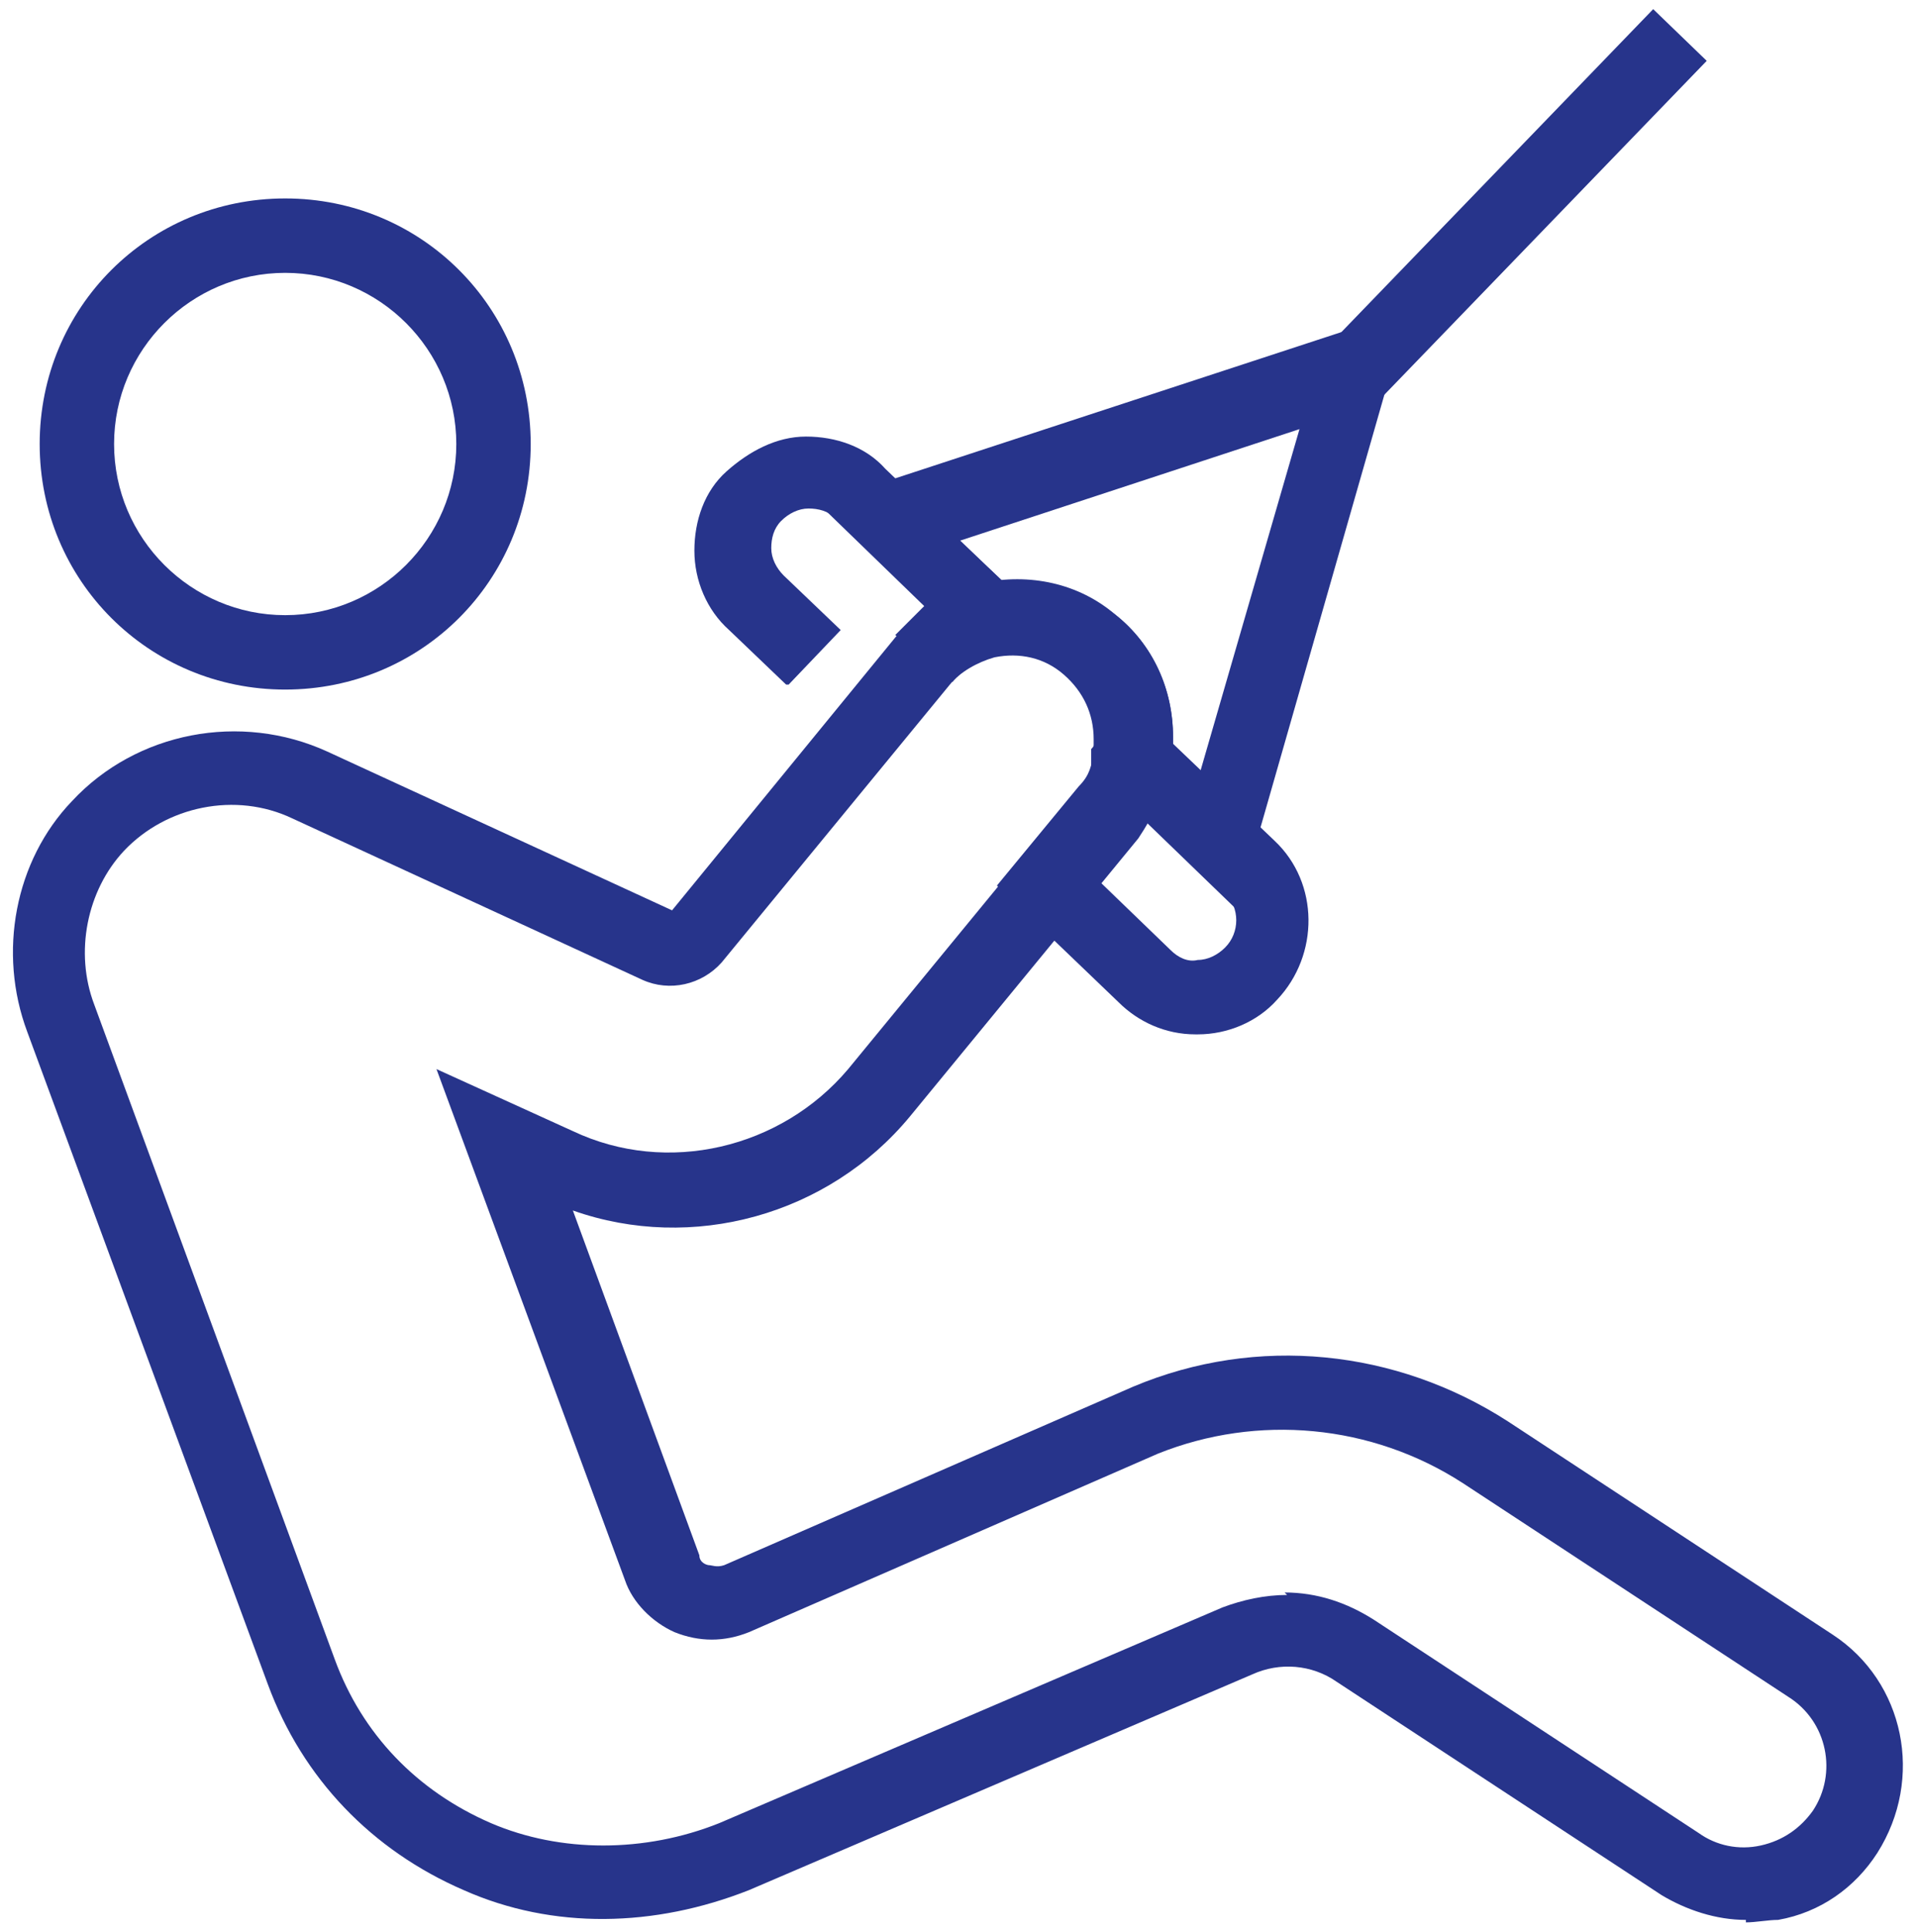
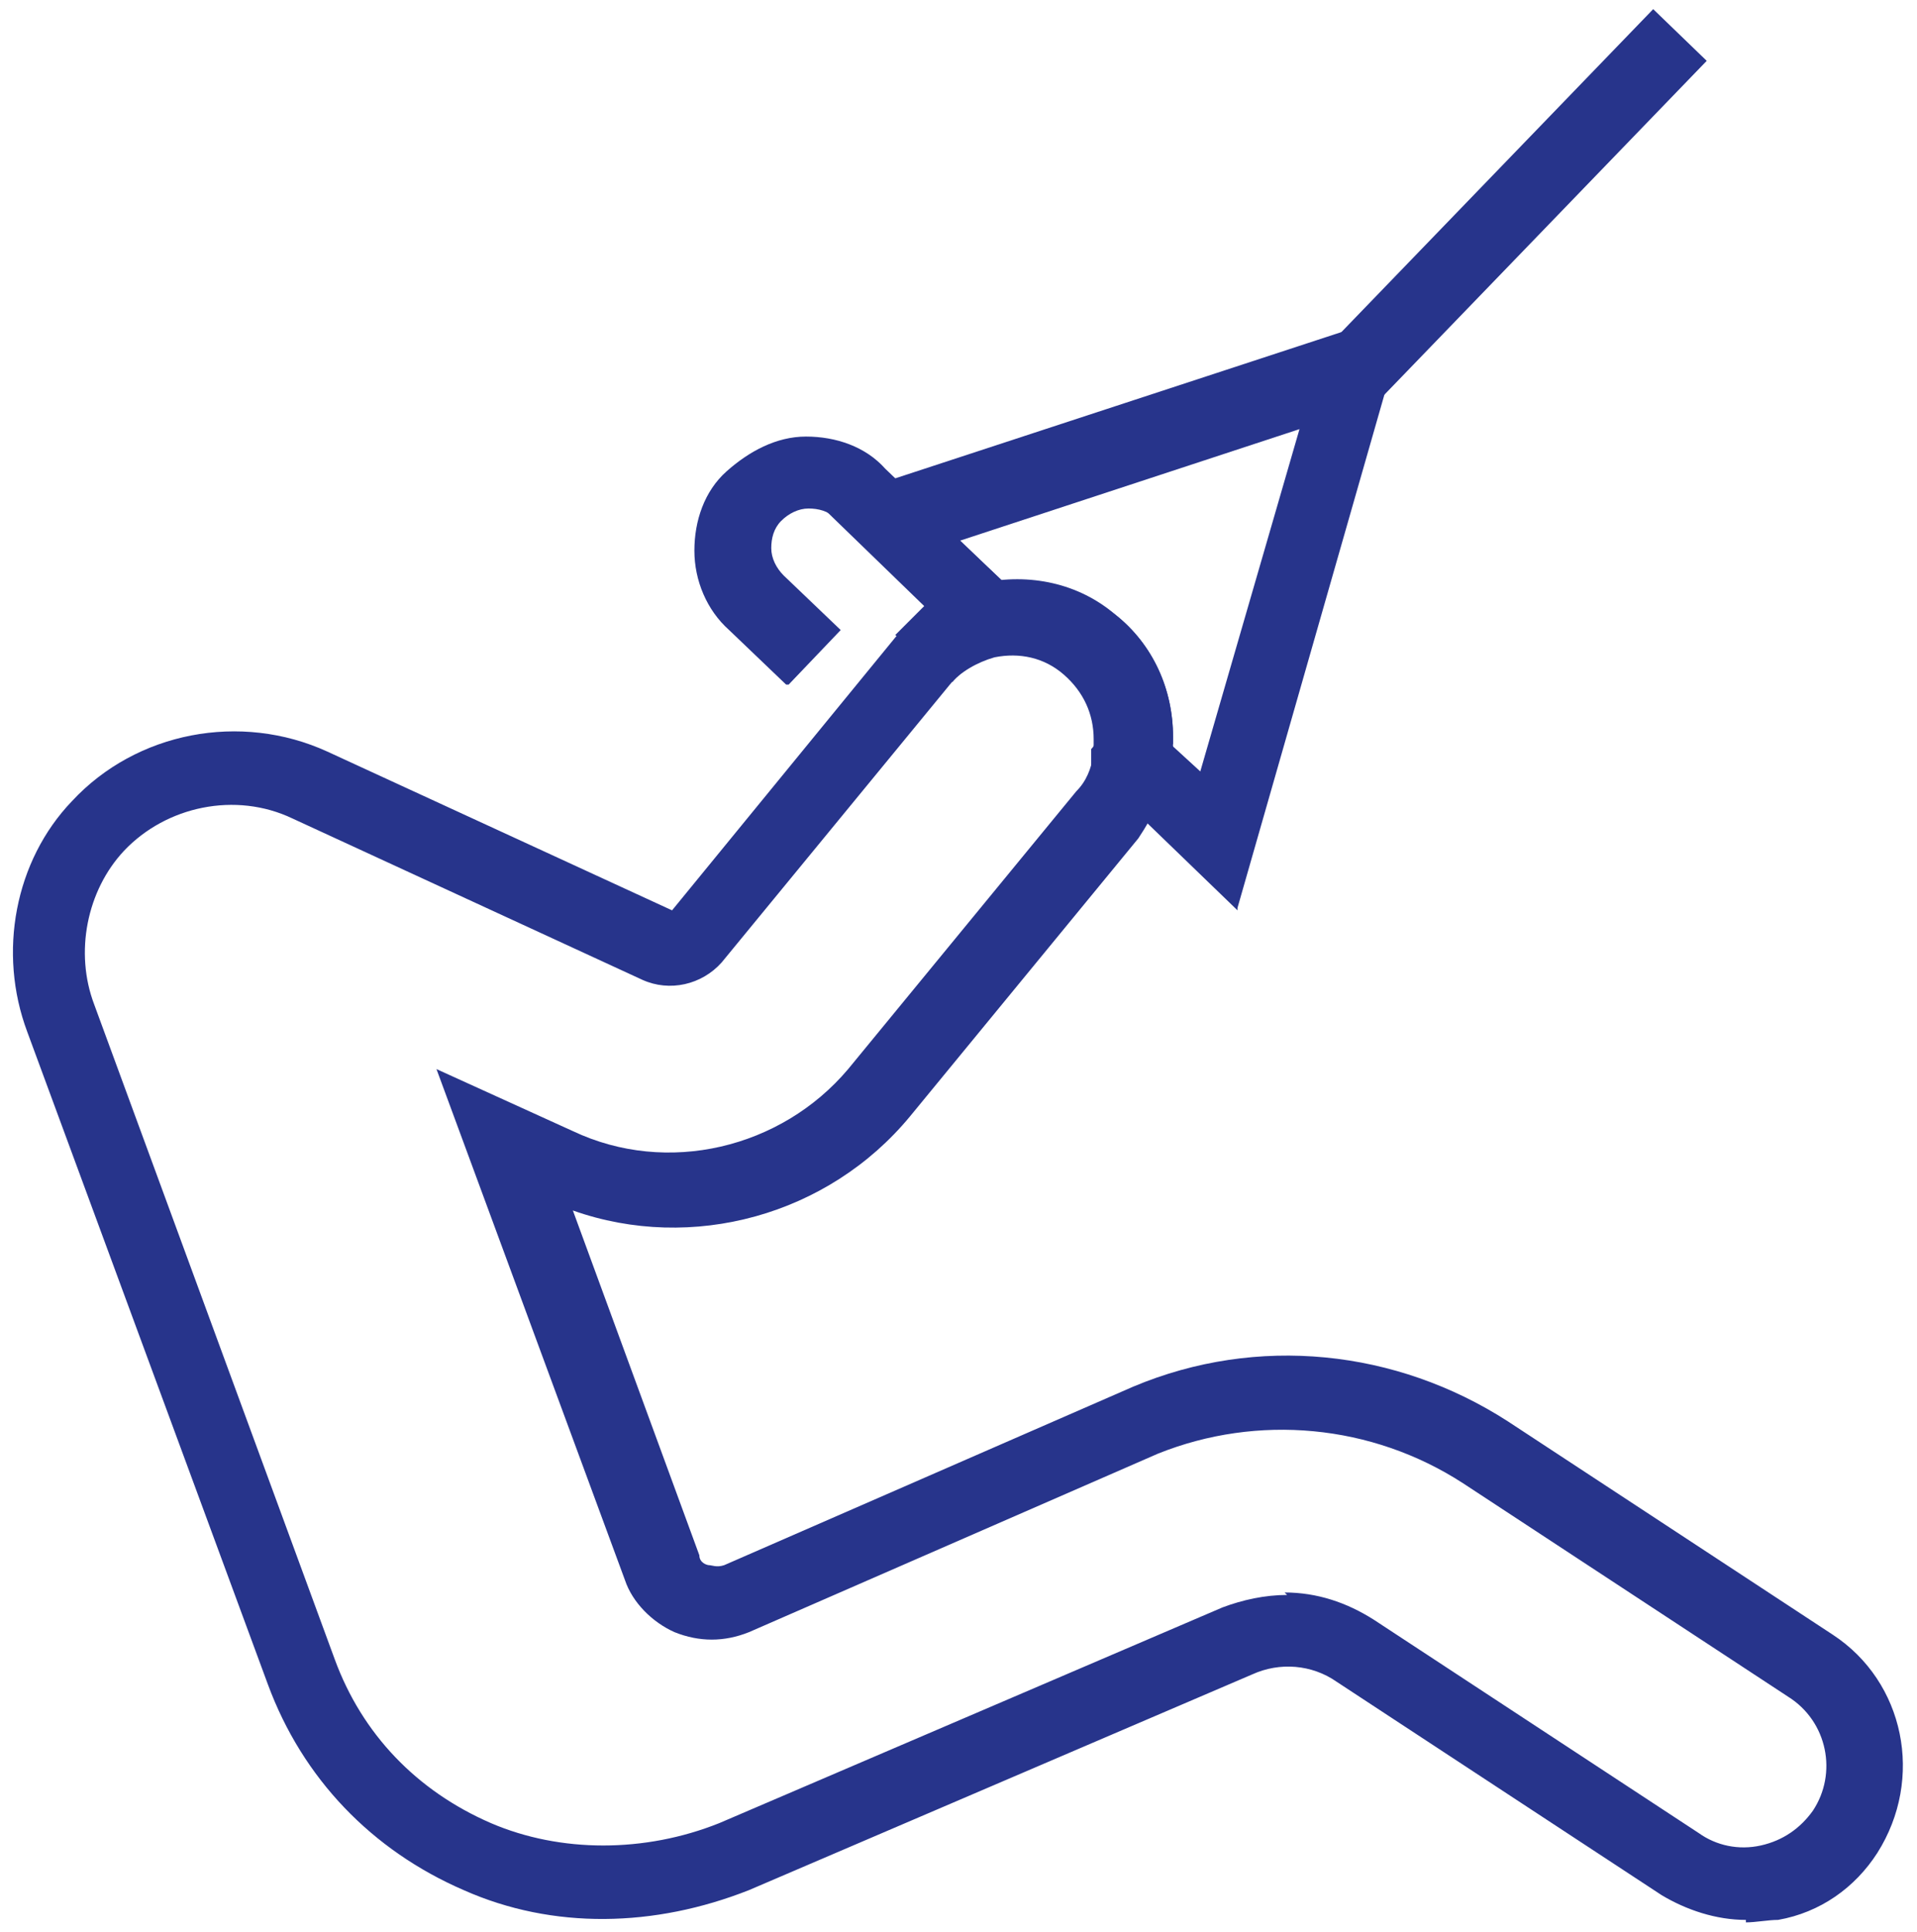
<svg xmlns="http://www.w3.org/2000/svg" version="1.1" viewBox="0 0 77.3 77.9">
  <defs>
    <style>
      .cls-1 {
        fill: #27348b;
      }
    </style>
  </defs>
  <g>
    <g id="Ebene_1">
      <g>
-         <path class="cls-1" d="M11.5,27.8c-5.5,0-9.9-4.4-9.9-9.9S6,8,11.5,8s9.9,4.4,9.9,9.9-4.4,9.9-9.9,9.9ZM11.5,11c-3.8,0-6.9,3.1-6.9,6.9s3.1,6.9,6.9,6.9,6.9-3.1,6.9-6.9-3.1-6.9-6.9-6.9Z" />
        <path class="cls-1" d="M70.4,77.4c-1.2,0-2.4-.4-3.4-1l-13.1-8.6c-1-.7-2.3-.8-3.4-.3l-20.3,8.7c-3.8,1.5-7.9,1.6-11.5,0-3.7-1.6-6.5-4.5-7.9-8.3L1.1,41.6c-1.2-3.2-.5-6.9,1.8-9.3,2.6-2.8,6.8-3.6,10.3-2l13.9,6.4,9-11c.9-1.1,2.1-1.9,3.5-2.2,1.9-.4,3.9,0,5.4,1.3,1.5,1.2,2.3,3,2.3,4.9s0,.8-.1,1.2c-.2,1-.7,2-1.3,2.9l-9.2,11.2c-3.3,4-8.8,5.5-13.6,3.8l5.1,13.9c0,.3.3.4.4.4.1,0,.3.1.6,0l16.5-7.2c5-2.1,10.6-1.5,15.1,1.4l13.1,8.6c2.9,1.9,3.7,5.8,1.8,8.8h0c-.9,1.4-2.3,2.4-4,2.7-.4,0-.9.1-1.3.1ZM51.8,64.2c1.3,0,2.5.4,3.6,1.1l13.1,8.6c.7.5,1.6.7,2.5.5.9-.2,1.6-.7,2.1-1.4h0c1-1.5.6-3.6-1-4.6l-13.1-8.6c-3.7-2.4-8.3-2.8-12.3-1.2l-16.5,7.2c-1,.4-2,.4-3,0-.9-.4-1.7-1.2-2-2.1l-7.6-20.6,5.5,2.5c3.8,1.8,8.4.7,11.1-2.5l9.2-11.2c.4-.4.6-.9.7-1.5,0-.2,0-.4,0-.6,0-1-.4-1.9-1.2-2.6-.8-.7-1.8-.9-2.8-.7-.7.2-1.4.6-1.8,1.1l-9.2,11.2c-.8.9-2.1,1.2-3.2.7l-14.1-6.5c-2.3-1.1-5.1-.5-6.8,1.3-1.5,1.6-2,4.1-1.2,6.2l9.7,26.4c1.1,3,3.3,5.3,6.3,6.6,2.8,1.2,6.2,1.2,9.2,0l20.3-8.7c.8-.3,1.7-.5,2.6-.5ZM27.2,36.7h0s0,0,0,0Z" />
-         <path class="cls-1" d="M49.9,36.7l-5.9-5.7v-.8c.2-.2.2-.4.2-.6,0-1-.4-1.9-1.2-2.6-.8-.7-1.8-.9-2.8-.7l-.8.2-6.4-6.2,23.8-7.8-6.9,24.1ZM47.2,30l1.2,1.1,4-13.8-13.7,4.5,1.7,1.6c1.6-.1,3.3.4,4.6,1.4,1.5,1.2,2.3,3,2.3,4.9s0,.2,0,.3Z" />
+         <path class="cls-1" d="M49.9,36.7l-5.9-5.7v-.8c.2-.2.2-.4.2-.6,0-1-.4-1.9-1.2-2.6-.8-.7-1.8-.9-2.8-.7l-.8.2-6.4-6.2,23.8-7.8-6.9,24.1M47.2,30l1.2,1.1,4-13.8-13.7,4.5,1.7,1.6c1.6-.1,3.3.4,4.6,1.4,1.5,1.2,2.3,3,2.3,4.9s0,.2,0,.3Z" />
        <path class="cls-1" d="M31.7,27.6l-2.3-2.2c-.9-.8-1.4-2-1.4-3.2,0-1.2.4-2.4,1.3-3.2s2-1.4,3.2-1.4c1.2,0,2.4.4,3.2,1.3l7.2,6.9-2.7.6c-.7.2-1.4.6-1.8,1.1l-2.3-1.9c.4-.4.8-.8,1.2-1.2l-3.6-3.5c-.3-.3-.7-.4-1.1-.4-.4,0-.8.2-1.1.5-.3.3-.4.7-.4,1.1,0,.4.2.8.5,1.1l2.3,2.2-2.1,2.2Z" />
-         <path class="cls-1" d="M48.2,41.7c-1.2,0-2.3-.5-3.1-1.3l-4.9-4.7,3.3-4c.4-.4.6-.9.7-1.5l.5-2.7,6.7,6.4c1.8,1.7,1.8,4.6.1,6.4h0c-.8.9-2,1.4-3.2,1.4,0,0,0,0,0,0ZM44.3,35.5l2.9,2.8c.3.3.7.5,1.1.4.4,0,.8-.2,1.1-.5h0c.6-.6.6-1.6,0-2.2l-3.1-3c-.1.2-.2.4-.4.5l-1.5,1.9Z" />
        <rect class="cls-1" x="51.7" y="6.7" width="18.9" height="3" transform="translate(12.8 46.5) rotate(-46)" />
      </g>
    </g>
  </g>
</svg>